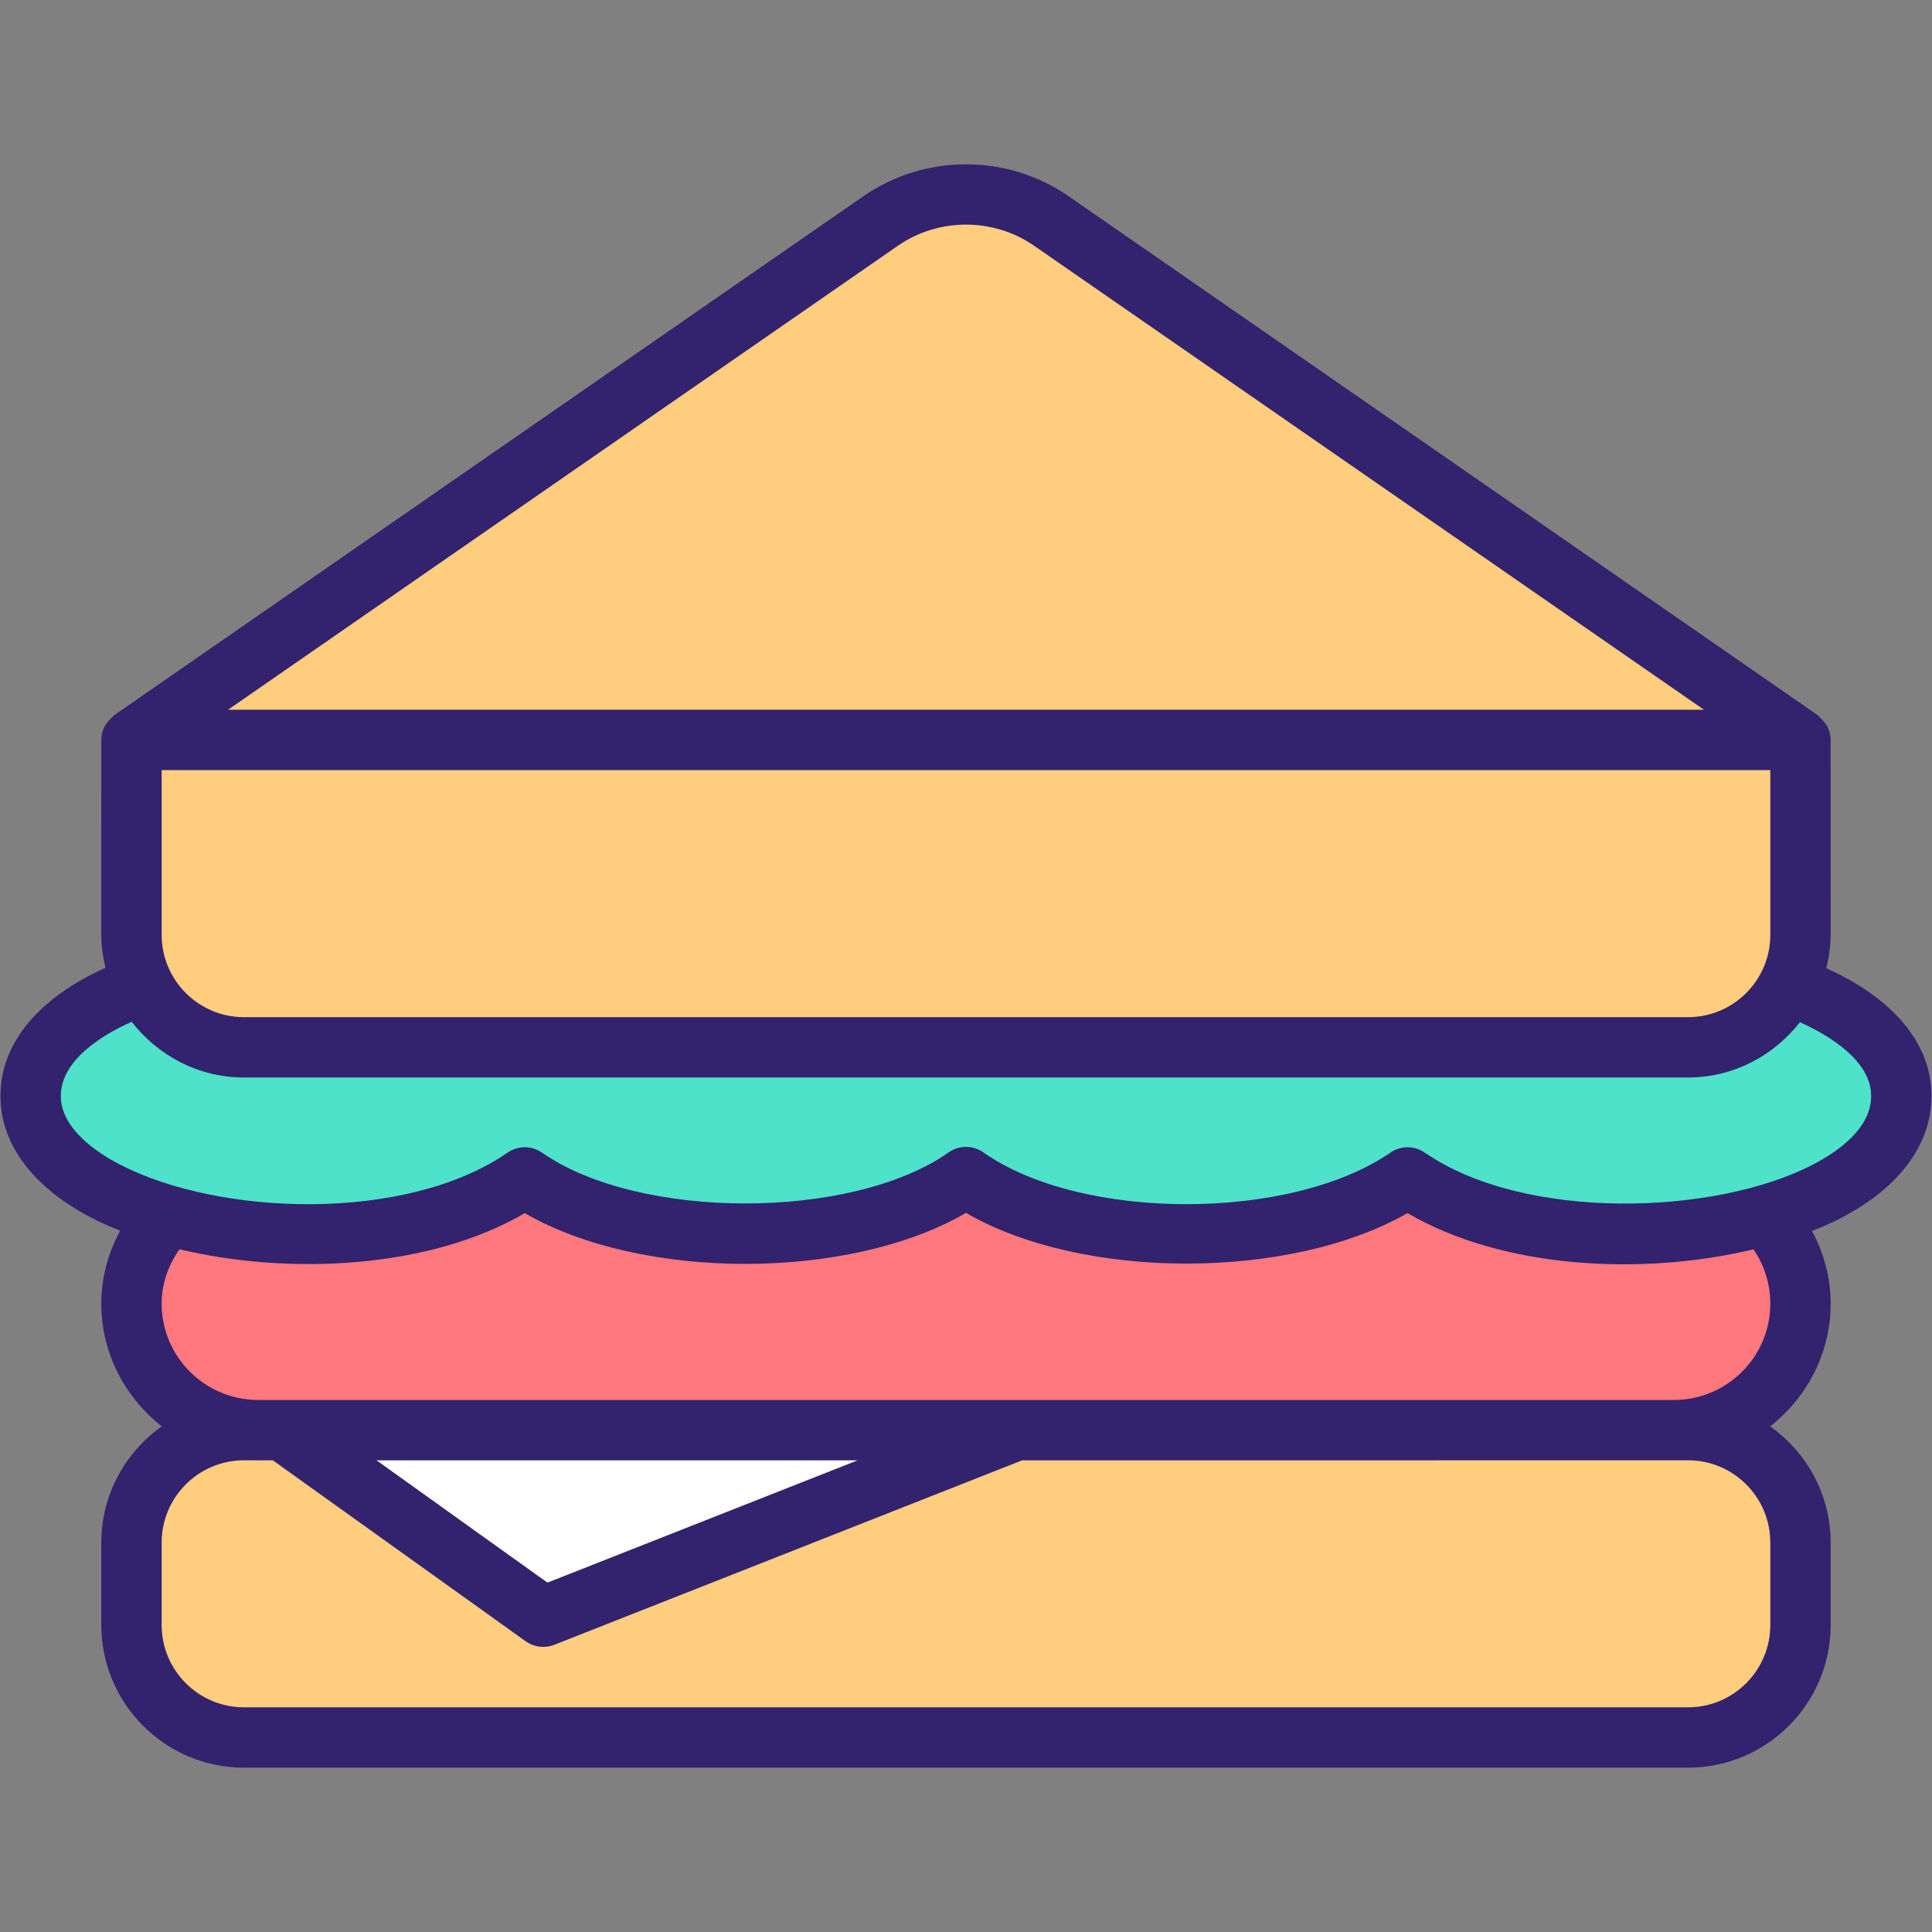
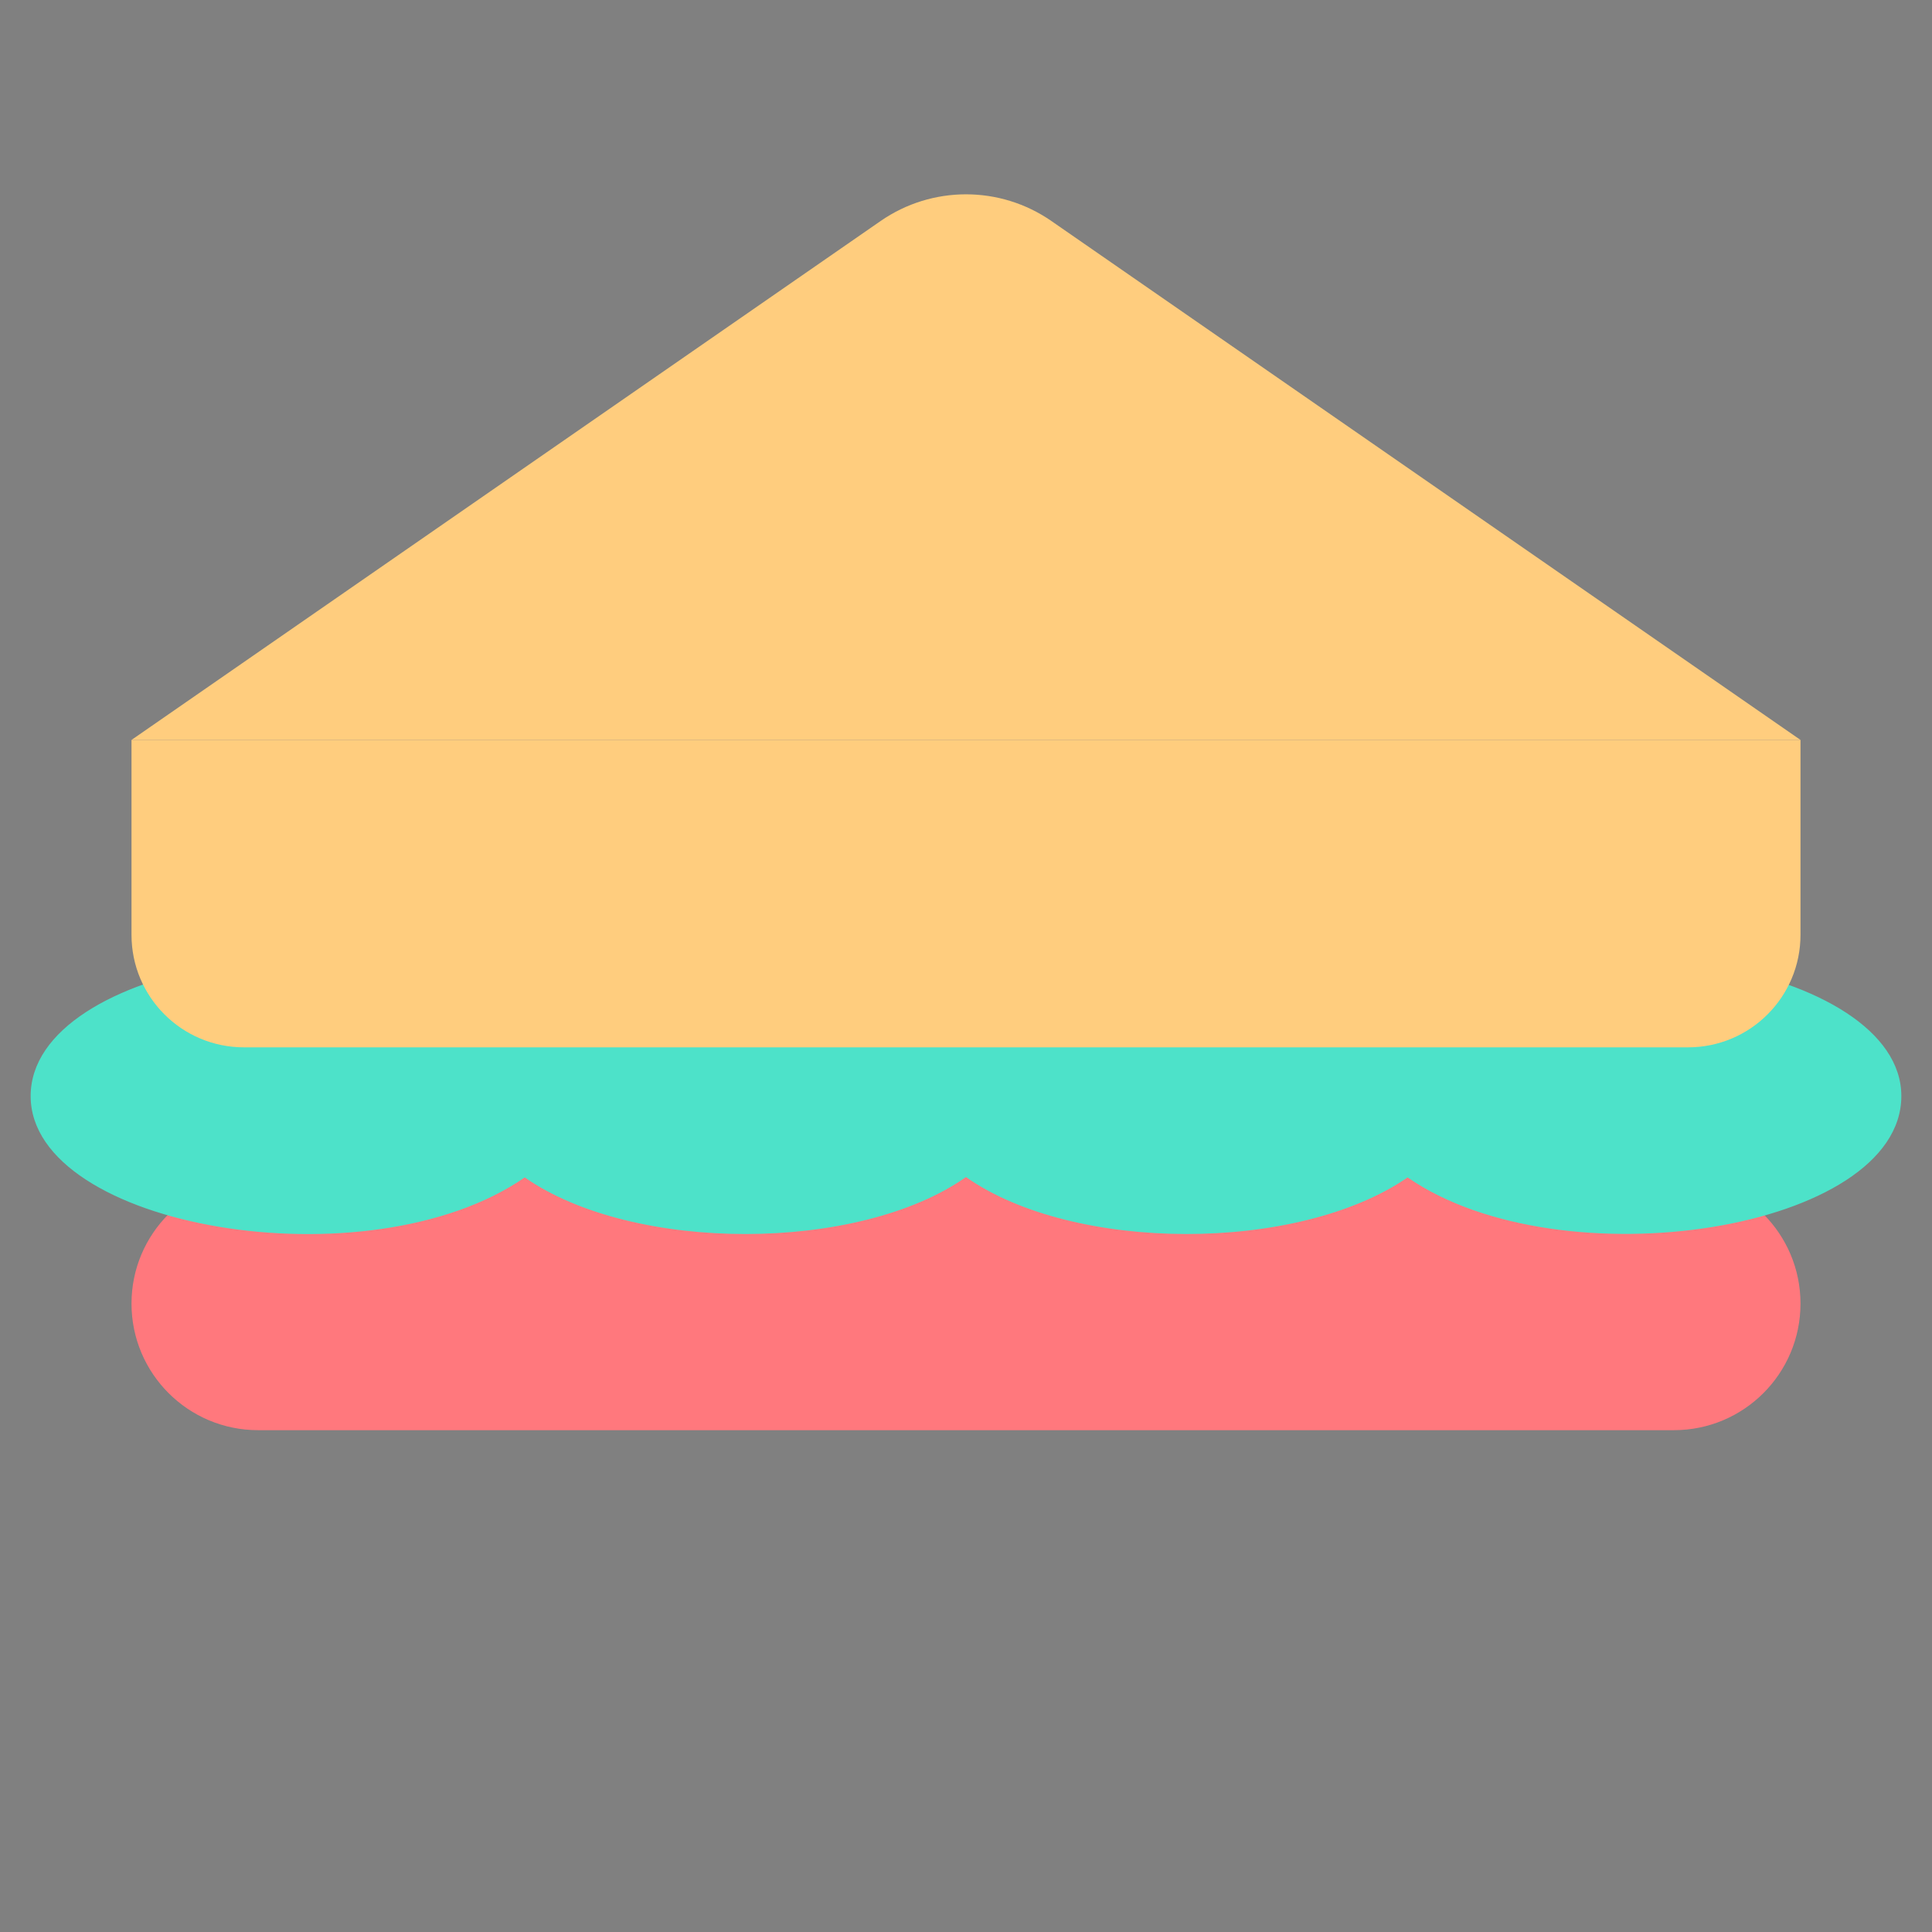
<svg xmlns="http://www.w3.org/2000/svg" enable-background="new 0 0 512 512" height="512" viewBox="0 0 512 512" width="512">
  <rect x="0" y="0" width="512" height="512" fill="#808080" stroke="none" />
  <g id="_x37_4_Sandwich">
    <g>
      <path d="m477.15 345.47c0 18.523-15.016 33.54-33.54 33.54h-375.221c-18.523 0-33.54-15.016-33.54-33.54 0-18.523 15.016-33.54 33.54-33.54h375.222c18.523.001 33.539 15.017 33.539 33.54z" fill="#ff787d" />
      <path d="m503.875 290.471c0 35.544-90.014 49.799-130.843 21.559-29.129 20.08-88.576 19.948-117.033-.099-28.494 20.073-88.144 20.163-116.934.099-41.474 28.687-130.941 13.383-130.941-21.559 0-35.254 89.591-50.061 130.942-21.46 29.012-20.218 88.292-20.078 116.934.099 28.792-20.284 88.181-20.206 117.033-.099 41.436-28.971 130.842-13.284 130.842 21.46z" fill="#4de2c9" />
      <g fill="#ffcd7e">
-         <path d="m477.15 408.796v21.856c0 16.461-13.344 29.805-29.805 29.805h-382.691c-16.461 0-29.805-13.344-29.805-29.805v-21.856c0-16.461 13.344-29.805 29.805-29.805h382.692c16.46 0 29.804 13.344 29.804 29.805z" />
        <path d="m477.15 196.09v51.661c0 16.461-13.344 29.805-29.805 29.805h-382.691c-16.461 0-29.805-13.344-29.805-29.805v-51.661z" />
        <path d="m477.15 196.09h-442.301l198.521-137.52c13.613-9.43 31.646-9.43 45.259 0z" />
      </g>
-       <path d="m269.378 378.991-125.413 49.456-69.102-49.456z" fill="#fff" />
-       <path d="m483.989 256.592c.689-2.851 1.154-5.785 1.154-8.844 0-.973.002 8.196-.013-51.728-.028-3.738-2.618-5.622-3.43-6.508l-198.518-137.517c-16.257-11.26-38.106-11.26-54.363 0l-198.526 137.517c-.879.959-3.399 2.661-3.43 6.507-.007.821-.032 52.55-.014 51.729 0 3.016.447 5.911 1.117 8.724-14.914 6.651-27.838 18.003-27.838 33.997 0 12.65 8.496 24.066 23.918 32.156 2.431 1.274 5.077 2.426 7.811 3.52-3.132 5.772-5.008 12.304-5.008 19.328 0 13.241 6.345 24.918 16.028 32.529-9.664 6.853-16.028 18.07-16.028 30.791v21.856c0 20.841 16.96 37.801 37.801 37.801h382.698c20.841 0 37.794-16.96 37.794-37.801v-21.856c0-12.721-6.362-23.938-16.023-30.791 9.68-7.611 16.023-19.287 16.023-32.529 0-6.984-1.84-13.49-4.936-19.24 2.751-1.099 5.412-2.257 7.856-3.537 15.352-8.043 23.808-19.49 23.808-32.226.001-15.995-13.115-27.271-27.881-33.878zm-441.148-52.509h426.309v43.666c0 12.025-9.776 21.809-21.802 21.809h-382.697c-12.025 0-21.809-9.784-21.809-21.809v-43.666zm195.082-138.938c10.823-7.496 25.347-7.496 36.154 0l177.489 122.946h-391.132zm-10.659 321.861-82.185 32.406-45.283-32.406zm220.085-.015c12.025 0 21.802 9.776 21.802 21.802v21.856c0 12.025-9.776 21.809-21.802 21.809h-382.698c-12.025 0-21.809-9.784-21.809-21.809v-21.856c0-12.025 9.784-21.802 21.809-21.802.805.002 8.471.017 7.666.016l66.992 47.945c2.139 1.531 4.953 1.953 7.59.937l123.968-48.882c7.789-.001-42.951.003 176.482-.016zm21.802-41.518c0 14.034-11.373 25.44-25.387 25.526-174.459 0-196.158 0-375.527 0-14.014-.086-25.395-11.492-25.395-25.526 0-5.402 1.836-10.294 4.728-14.401 29.107 6.94 66.23 5.208 91.505-9.579 31.023 17.975 86.09 17.921 116.926-.07 30.75 17.897 85.84 17.936 117.004.062 25.256 14.798 62.232 16.658 91.685 9.608 2.805 4.1 4.461 9.046 4.461 14.38zm11.486-36.943c-25.932 13.603-76.602 15.211-103.05-3.077-2.741-1.882-6.348-1.905-9.089-.008-26.479 18.249-81.943 18.241-107.891-.047-2.764-1.952-6.45-1.952-9.214 0-25.573 18.014-81.974 18.038-107.751.07-2.741-1.921-6.38-1.905-9.12-.016-26.854 18.561-76.547 16.898-103.05 3.006-5.731-3.006-15.352-9.339-15.352-17.991 0-9.262 10.358-15.93 18.781-19.68 6.922 8.913 17.619 14.76 29.75 14.76h382.698c12.08 0 22.731-5.802 29.654-14.651 8.317 3.749 18.876 10.45 18.876 19.57 0 8.327-8.292 14.425-15.242 18.064z" fill="#33226e" />
    </g>
  </g>
</svg>